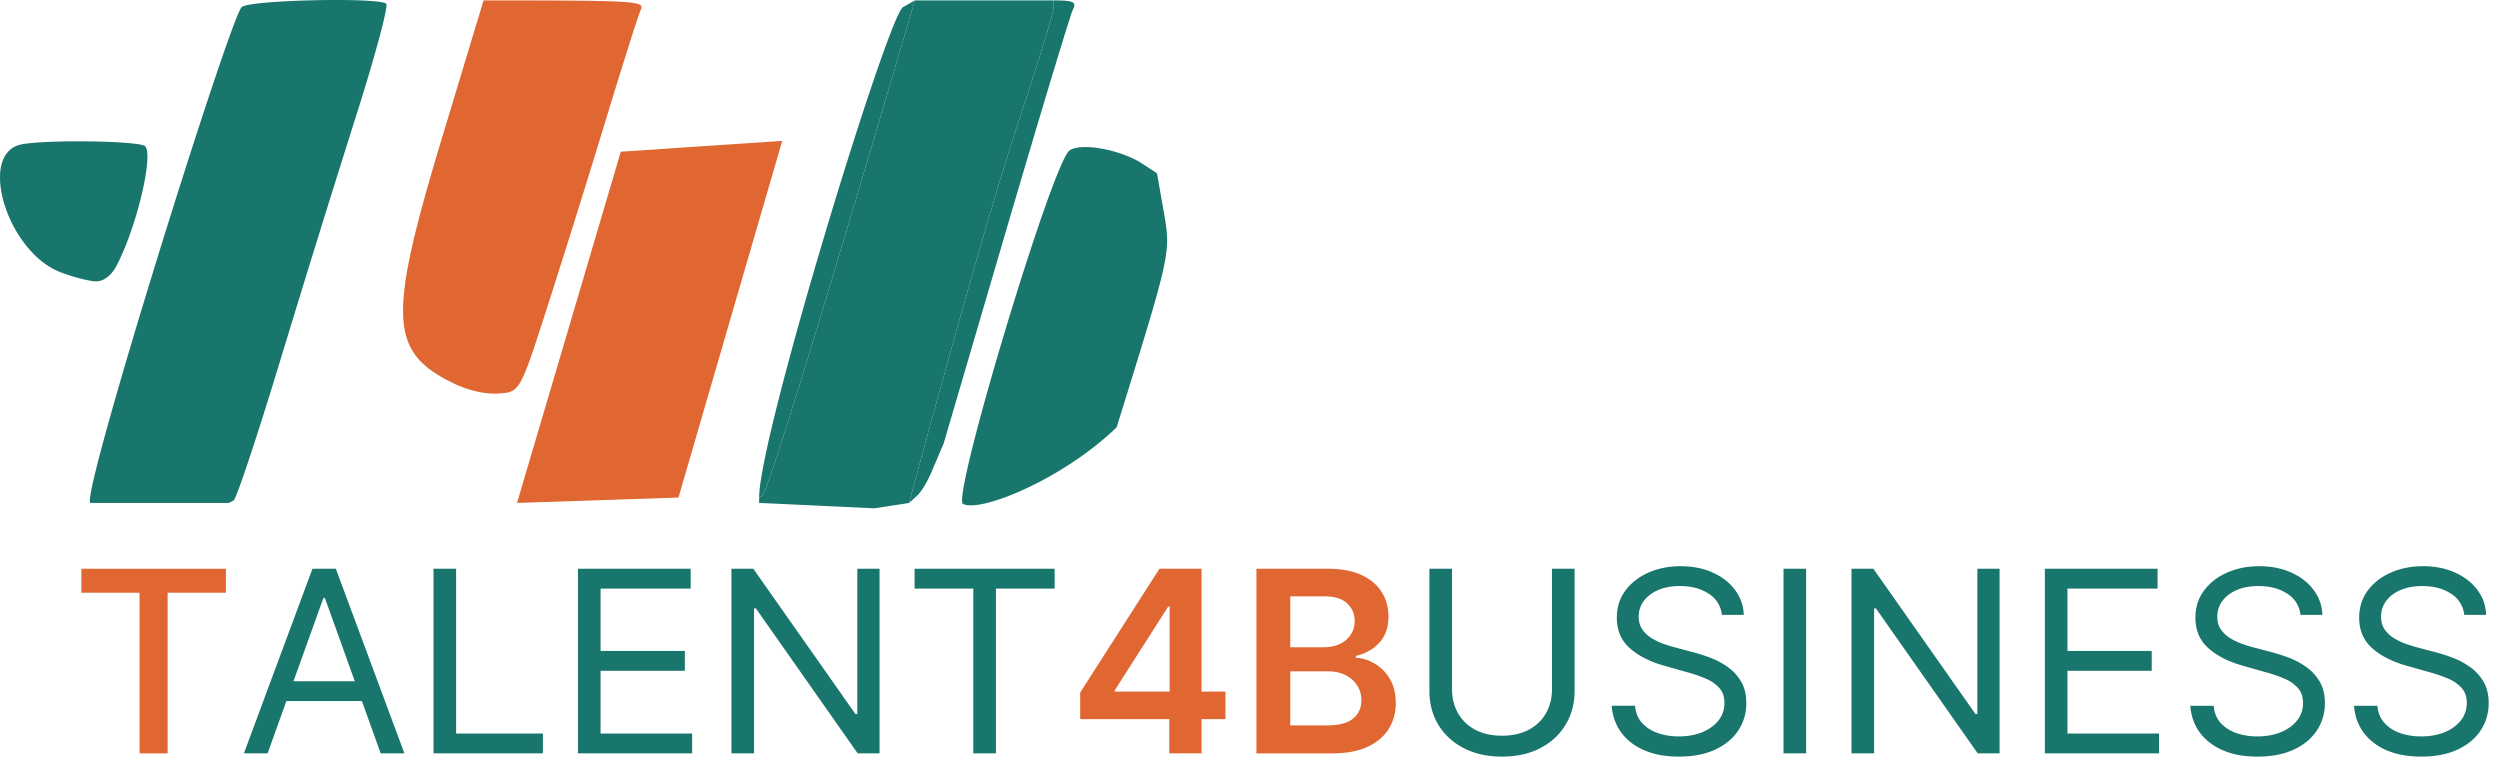
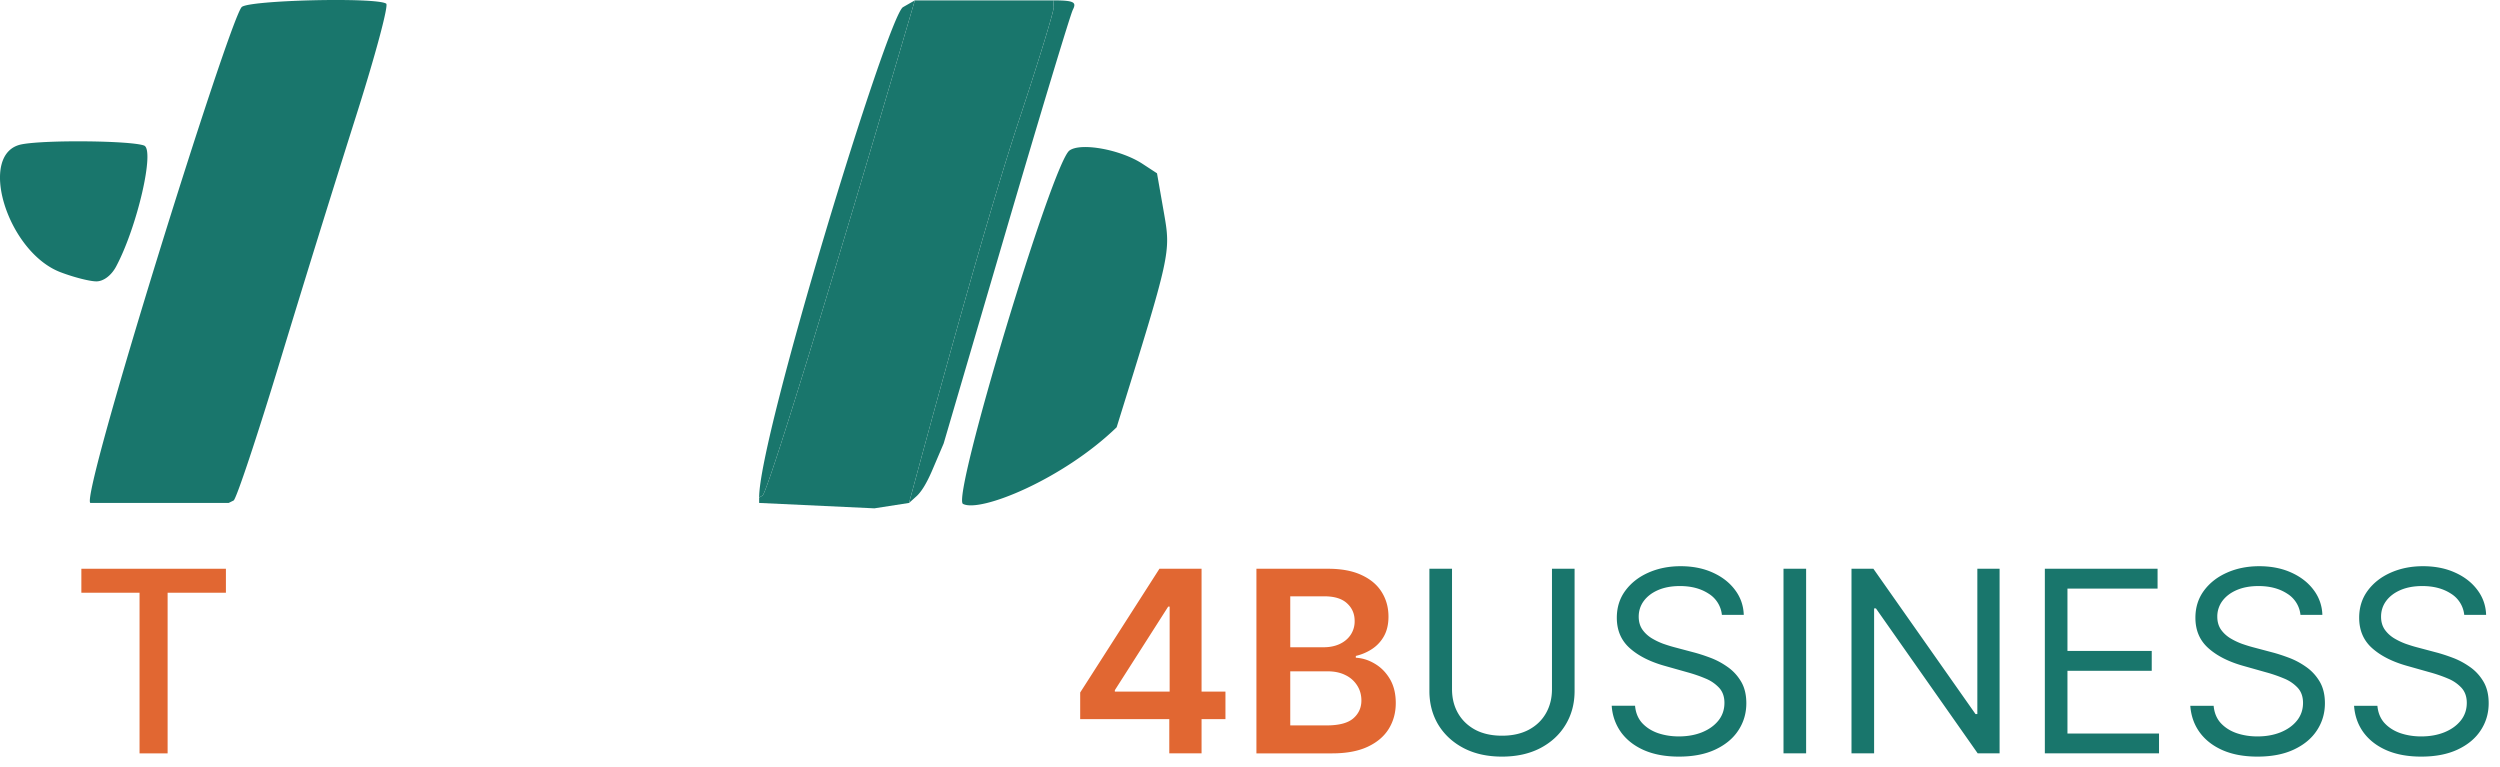
<svg xmlns="http://www.w3.org/2000/svg" width="176" height="54" fill="none">
  <path d="M16.102 35.406H6.36C5.64 34.988 16.08 1.583 17.01.503c.427-.495 9.54-.712 10.18-.244.175.13-.778 3.679-2.118 7.894a1599.36 1599.36 0 0 0-5.362 17.286c-1.607 5.292-3.077 9.7-3.264 9.796l-.345.171ZM61.563 35.787l-8.119-.38v-.381l.24-.14c.304-.176 4.104-12.319 10.72-34.859h9.742l.036.476c.02.262-1.08 3.854-2.451 7.981-1.368 4.131-3.666 11.877-7.733 26.922l-2.435.38Z" fill="#19766C" />
-   <path d="M31.161 9.56 34.043.028c10.947 0 11.35.05 11.065.666-.17.365-1.295 3.918-2.504 7.894A980.916 980.916 0 0 1 38.5 21.71c-1.9 5.897-1.9 5.897-3.422 5.992-.962.06-2.16-.22-3.247-.761-4.44-2.203-4.534-4.603-.67-17.381ZM36.398 35.406l7.307-24.727 11.365-.761-7.306 25.108-11.366.38Z" fill="#E16732" />
  <path d="m81.453 12.2.491 2.8c.487 2.8.487 2.8-3.332 15.08-3.767 3.648-9.6 6.033-10.818 5.394-.812-.426 6.284-23.985 7.493-24.875.792-.586 3.609-.073 5.147.935l1.019.666ZM1.541 10.158c1.689-.32 7.672-.258 8.601.088.776.285-.483 5.736-1.968 8.517-.337.632-.89 1.046-1.388 1.046-.46 0-1.592-.289-2.521-.643-3.78-1.438-5.89-8.418-2.724-9.008ZM53.444 35.026C53.428 30.746 62.5 1.116 63.572.503l.832-.476c-6.616 22.54-10.416 34.683-10.72 34.858l-.24.14ZM63.998 35.406c4.067-15.045 6.365-22.79 7.733-26.922C73.103 4.357 74.203.765 74.182.503l-.036-.476c1.526 0 1.64.145 1.38.666-.183.365-2.302 7.384-4.713 15.597l-4.38 14.932-.811 1.902c-.443 1.03-.808 1.544-1.096 1.807l-.528.475ZM173.482 43.288a1.989 1.989 0 0 0-.937-1.497c-.548-.356-1.22-.533-2.016-.533-.582 0-1.091.093-1.528.279-.432.186-.771.442-1.014.768-.24.325-.36.696-.36 1.11 0 .347.083.645.25.895.172.246.39.45.655.616.266.16.544.294.835.4.291.101.558.184.802.247l1.336.355c.342.09.723.212 1.143.369.423.156.828.37 1.213.64.39.267.711.61.963 1.029.253.419.379.933.379 1.542 0 .702-.186 1.337-.559 1.904-.368.567-.907 1.017-1.618 1.352-.706.334-1.564.501-2.574.501-.942 0-1.757-.15-2.446-.45-.685-.301-1.224-.72-1.618-1.257-.39-.538-.61-1.162-.661-1.872h1.643c.043.49.21.897.501 1.218.295.317.668.554 1.117.71.454.153.942.23 1.464.23.608 0 1.153-.098 1.637-.293.484-.198.867-.473 1.149-.825.283-.355.424-.77.424-1.243 0-.432-.122-.783-.366-1.054a2.686 2.686 0 0 0-.963-.66c-.398-.17-.828-.317-1.29-.444l-1.618-.457c-1.028-.292-1.841-.709-2.44-1.25-.599-.542-.899-1.25-.899-2.127 0-.727.199-1.362.597-1.903.403-.546.942-.97 1.618-1.27.681-.304 1.44-.457 2.279-.457.848 0 1.601.15 2.26.45.659.297 1.182.703 1.567 1.22.389.516.595 1.102.616 1.757h-1.541ZM161.953 43.288a1.989 1.989 0 0 0-.937-1.497c-.548-.356-1.22-.533-2.016-.533-.582 0-1.092.093-1.528.279-.433.186-.771.442-1.015.768a1.83 1.83 0 0 0-.359 1.11c0 .347.083.645.25.895.171.246.39.45.655.616.265.16.544.294.835.4.291.101.558.184.802.247l1.336.355c.342.09.723.212 1.142.369.424.156.829.37 1.214.64.389.267.71.61.963 1.029.252.419.379.933.379 1.542 0 .702-.187 1.337-.559 1.904-.368.567-.907 1.017-1.618 1.352-.706.334-1.564.501-2.574.501-.942 0-1.757-.15-2.447-.45-.684-.301-1.224-.72-1.617-1.257-.39-.538-.61-1.162-.662-1.872h1.644c.043.49.21.897.501 1.218.295.317.667.554 1.117.71.453.153.941.23 1.464.23.607 0 1.153-.098 1.637-.293.483-.198.867-.473 1.149-.825.283-.355.424-.77.424-1.243 0-.432-.122-.783-.366-1.054a2.686 2.686 0 0 0-.963-.66 10.15 10.15 0 0 0-1.291-.444l-1.618-.457c-1.027-.292-1.84-.709-2.439-1.25-.6-.542-.899-1.25-.899-2.127 0-.727.199-1.362.597-1.903.402-.546.942-.97 1.618-1.27.68-.304 1.44-.457 2.279-.457.848 0 1.601.15 2.26.45.659.297 1.181.703 1.567 1.22a3.02 3.02 0 0 1 .616 1.757h-1.541ZM143.957 53.036V40.04h7.936v1.396h-6.344v4.392h5.933v1.396h-5.933v4.417h6.446v1.396h-8.038ZM140.771 40.04v12.996h-1.541l-7.165-10.205h-.128v10.205h-1.592V40.04h1.541l7.19 10.23h.129V40.04h1.566ZM127.151 40.04v12.996h-1.592V40.04h1.592ZM121.221 43.288a1.99 1.99 0 0 0-.938-1.497c-.548-.356-1.22-.533-2.016-.533-.582 0-1.091.093-1.528.279-.432.186-.77.442-1.014.768-.24.325-.36.696-.36 1.11 0 .347.084.645.251.895.171.246.389.45.655.616.265.16.543.294.834.4.291.101.559.184.803.247l1.335.355c.343.09.723.212 1.143.369.424.156.828.37 1.213.64.39.267.711.61.963 1.029.253.419.379.933.379 1.542 0 .702-.186 1.337-.558 1.904-.368.567-.908 1.017-1.618 1.352-.706.334-1.565.501-2.575.501-.941 0-1.757-.15-2.446-.45-.685-.301-1.224-.72-1.618-1.257a3.56 3.56 0 0 1-.661-1.872h1.643c.043.49.21.897.501 1.218.296.317.668.554 1.117.71.454.153.942.23 1.464.23.608 0 1.154-.098 1.637-.293.484-.198.867-.473 1.15-.825.282-.355.423-.77.423-1.243 0-.432-.122-.783-.366-1.054a2.686 2.686 0 0 0-.963-.66c-.398-.17-.828-.317-1.29-.444l-1.618-.457c-1.027-.292-1.841-.709-2.44-1.25-.599-.542-.899-1.25-.899-2.127 0-.727.199-1.362.597-1.903.403-.546.942-.97 1.618-1.27.681-.304 1.441-.457 2.28-.457.847 0 1.6.15 2.26.45.659.297 1.181.703 1.566 1.22.39.516.595 1.102.616 1.757h-1.54ZM109.259 40.04h1.592v8.605c0 .888-.212 1.682-.636 2.38-.419.694-1.012 1.242-1.778 1.643-.766.398-1.665.597-2.697.597-1.031 0-1.93-.199-2.696-.597-.766-.401-1.361-.95-1.785-1.643-.419-.698-.629-1.492-.629-2.38v-8.606h1.592v8.479c0 .635.141 1.2.424 1.694.282.491.685.878 1.207 1.162.526.279 1.156.419 1.887.419.732 0 1.362-.14 1.888-.42.527-.283.929-.67 1.207-1.16.283-.496.424-1.06.424-1.695v-8.479Z" fill="#19766C" />
  <path d="M88.452 53.036V40.04h5.034c.95 0 1.74.148 2.369.444.633.292 1.106.692 1.419 1.2.316.508.475 1.083.475 1.726 0 .529-.103.982-.308 1.358a2.572 2.572 0 0 1-.829.908c-.346.232-.734.4-1.162.501v.127c.467.025.914.167 1.342.425.432.254.786.614 1.06 1.08.273.465.41 1.027.41 1.687 0 .673-.164 1.278-.494 1.815-.33.533-.826.954-1.49 1.263-.663.31-1.498.463-2.503.463h-5.323Zm2.382-1.967h2.562c.864 0 1.487-.163 1.868-.489.385-.33.578-.753.578-1.269 0-.385-.096-.732-.289-1.04a1.976 1.976 0 0 0-.822-.737c-.355-.182-.779-.273-1.271-.273h-2.626v3.808Zm0-5.502h2.356c.411 0 .782-.074 1.111-.222.33-.153.589-.366.777-.641a1.7 1.7 0 0 0 .289-.99c0-.504-.18-.919-.54-1.244-.355-.326-.883-.489-1.585-.489h-2.408v3.586ZM76.045 50.625v-1.872l5.58-8.714h1.579v2.666h-.963l-3.756 5.883v.101h7.787v1.936H76.045Zm6.273 2.411v-2.982l.025-.838v-9.177h2.247v12.997h-2.272Z" fill="#E16732" />
-   <path d="M64.387 41.435V40.04h9.861v1.396h-4.134v11.601H68.52v-11.6h-4.134ZM61.92 40.04v12.996h-1.541l-7.165-10.205h-.129v10.205h-1.592V40.04h1.541l7.19 10.23h.13V40.04h1.566ZM40.688 53.036V40.04h7.936v1.396h-6.343v4.392h5.932v1.396h-5.932v4.417h6.446v1.396h-8.038ZM30.519 53.036V40.04h1.592V51.64h6.112v1.396h-7.704ZM18.84 53.036h-1.67l4.828-12.997h1.644l4.828 12.997H26.8l-3.929-10.94h-.103l-3.929 10.94Zm.616-5.077h6.728v1.397h-6.728v-1.397Z" fill="#19766C" />
  <path d="M5.728 41.727V40.04h10.176v1.688H11.8v11.31H9.824v-11.31H5.728Z" fill="#E16732" />
</svg>